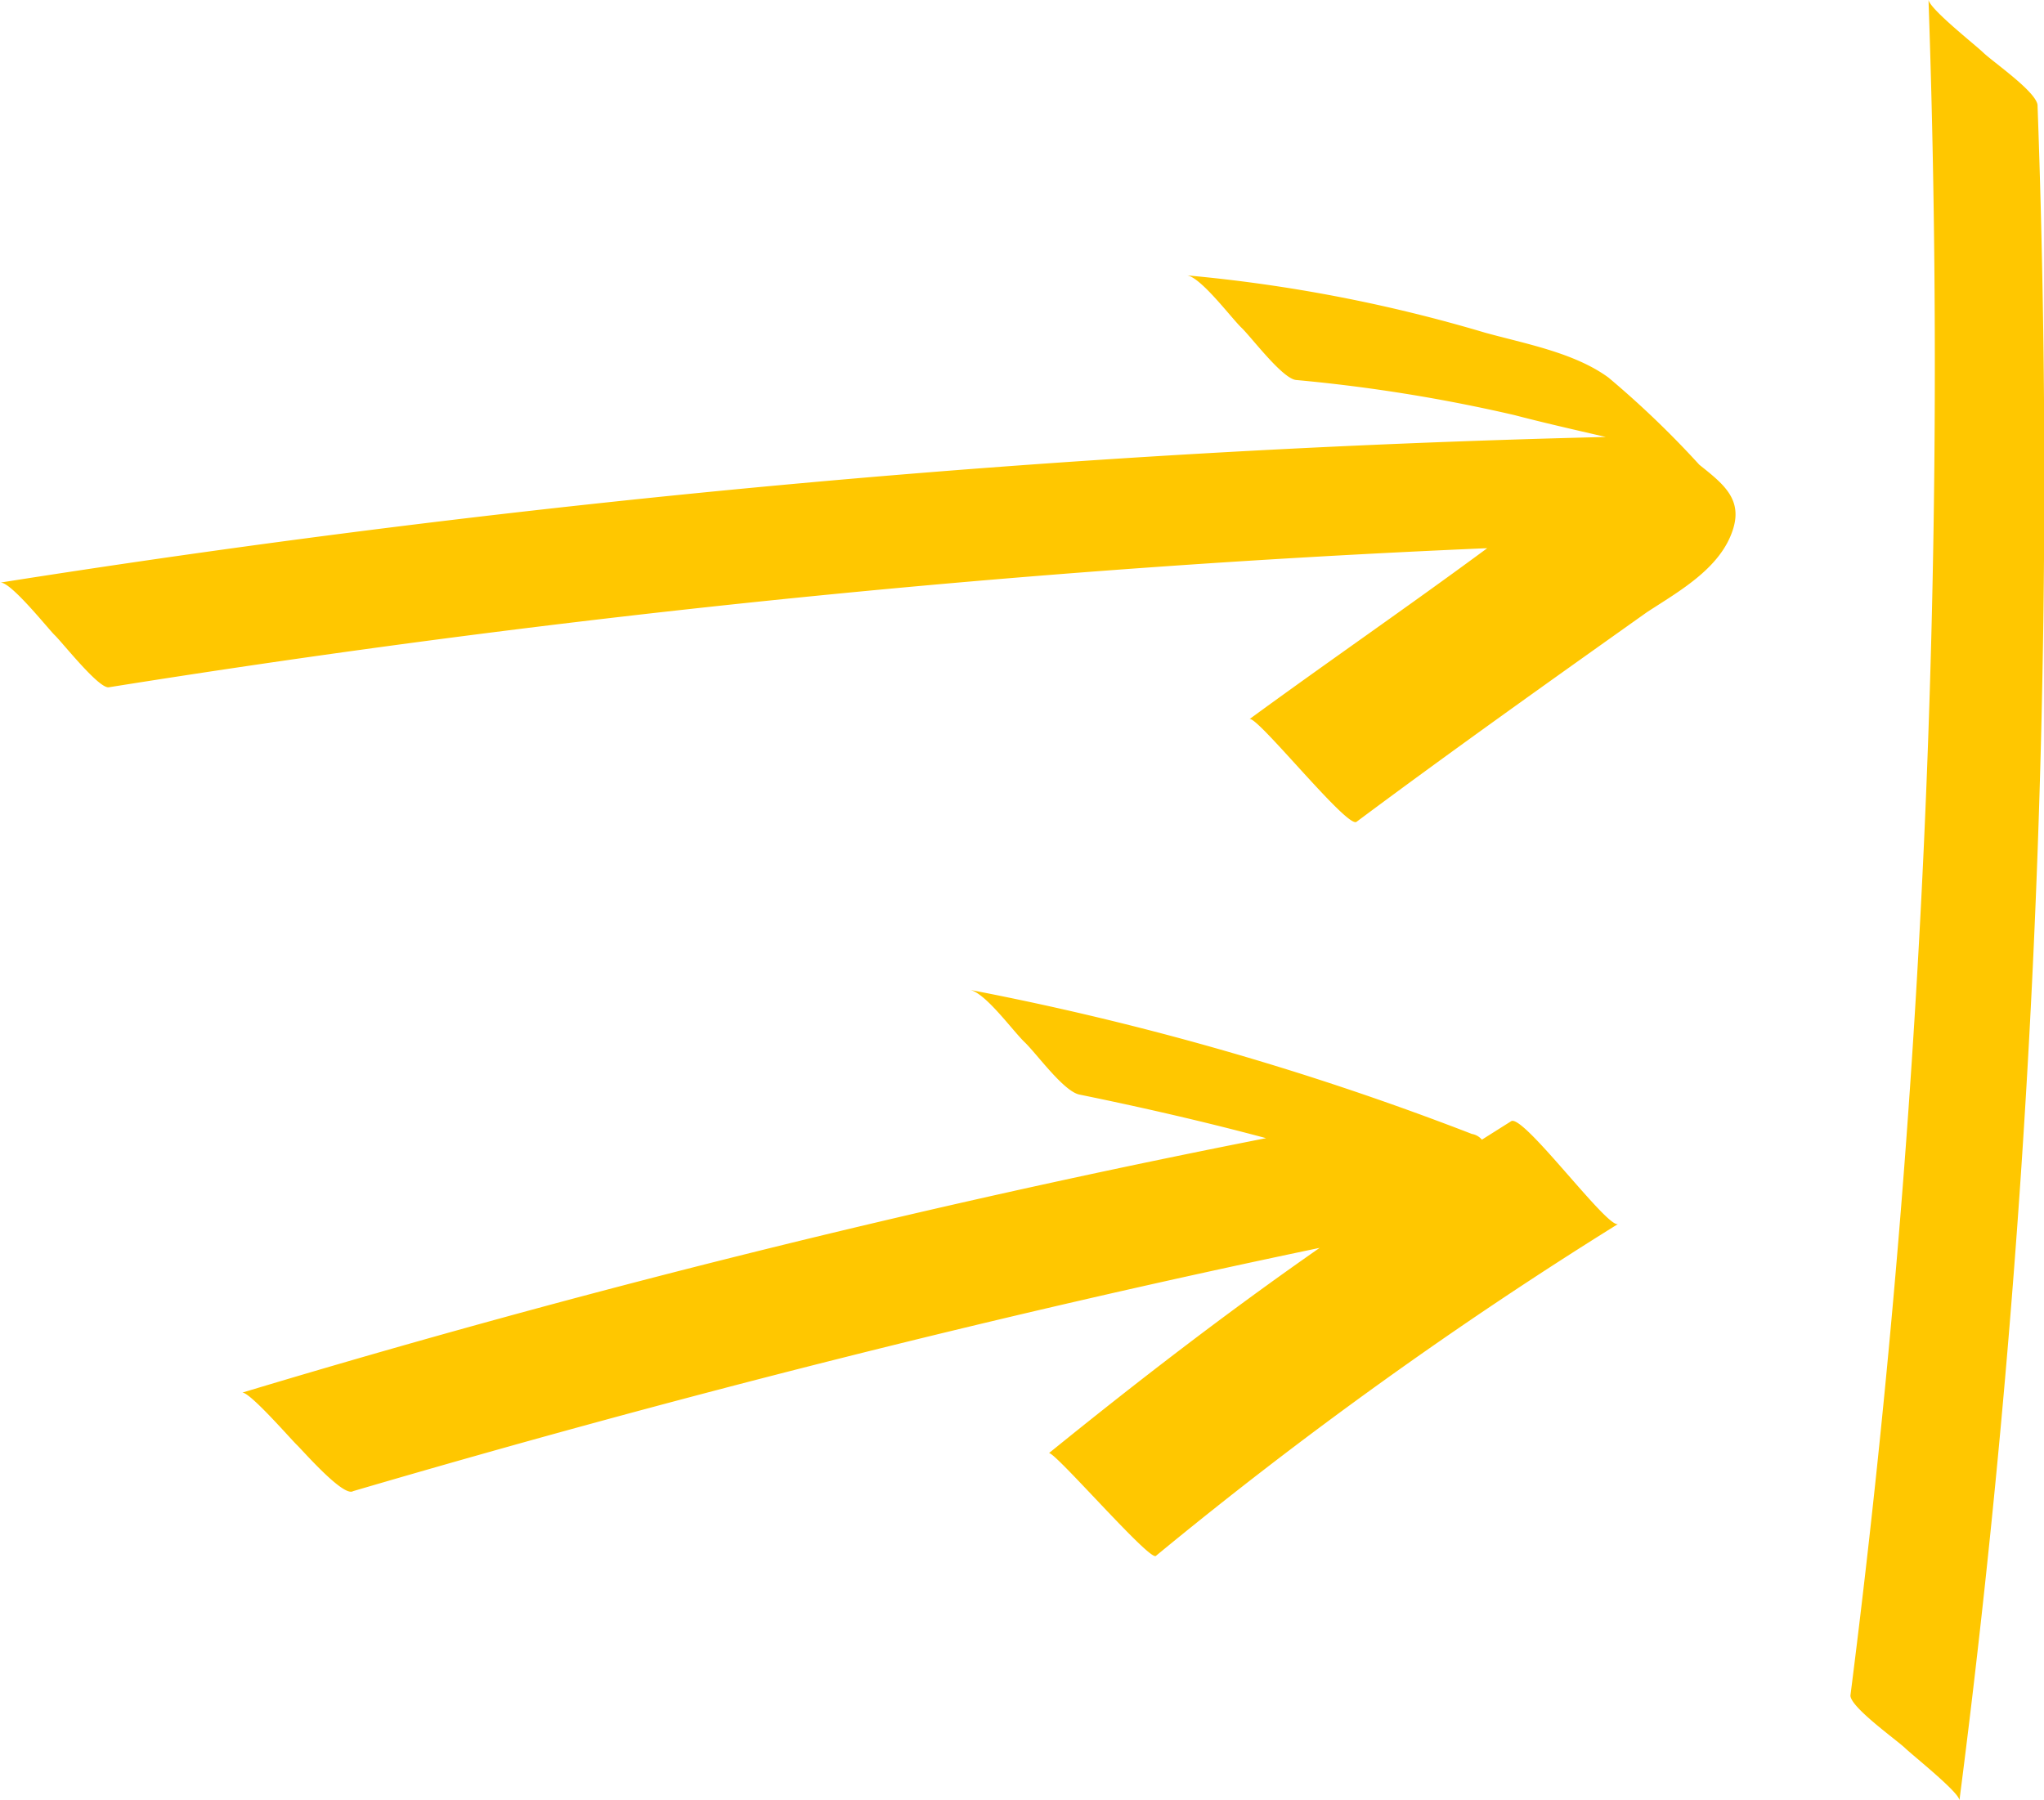
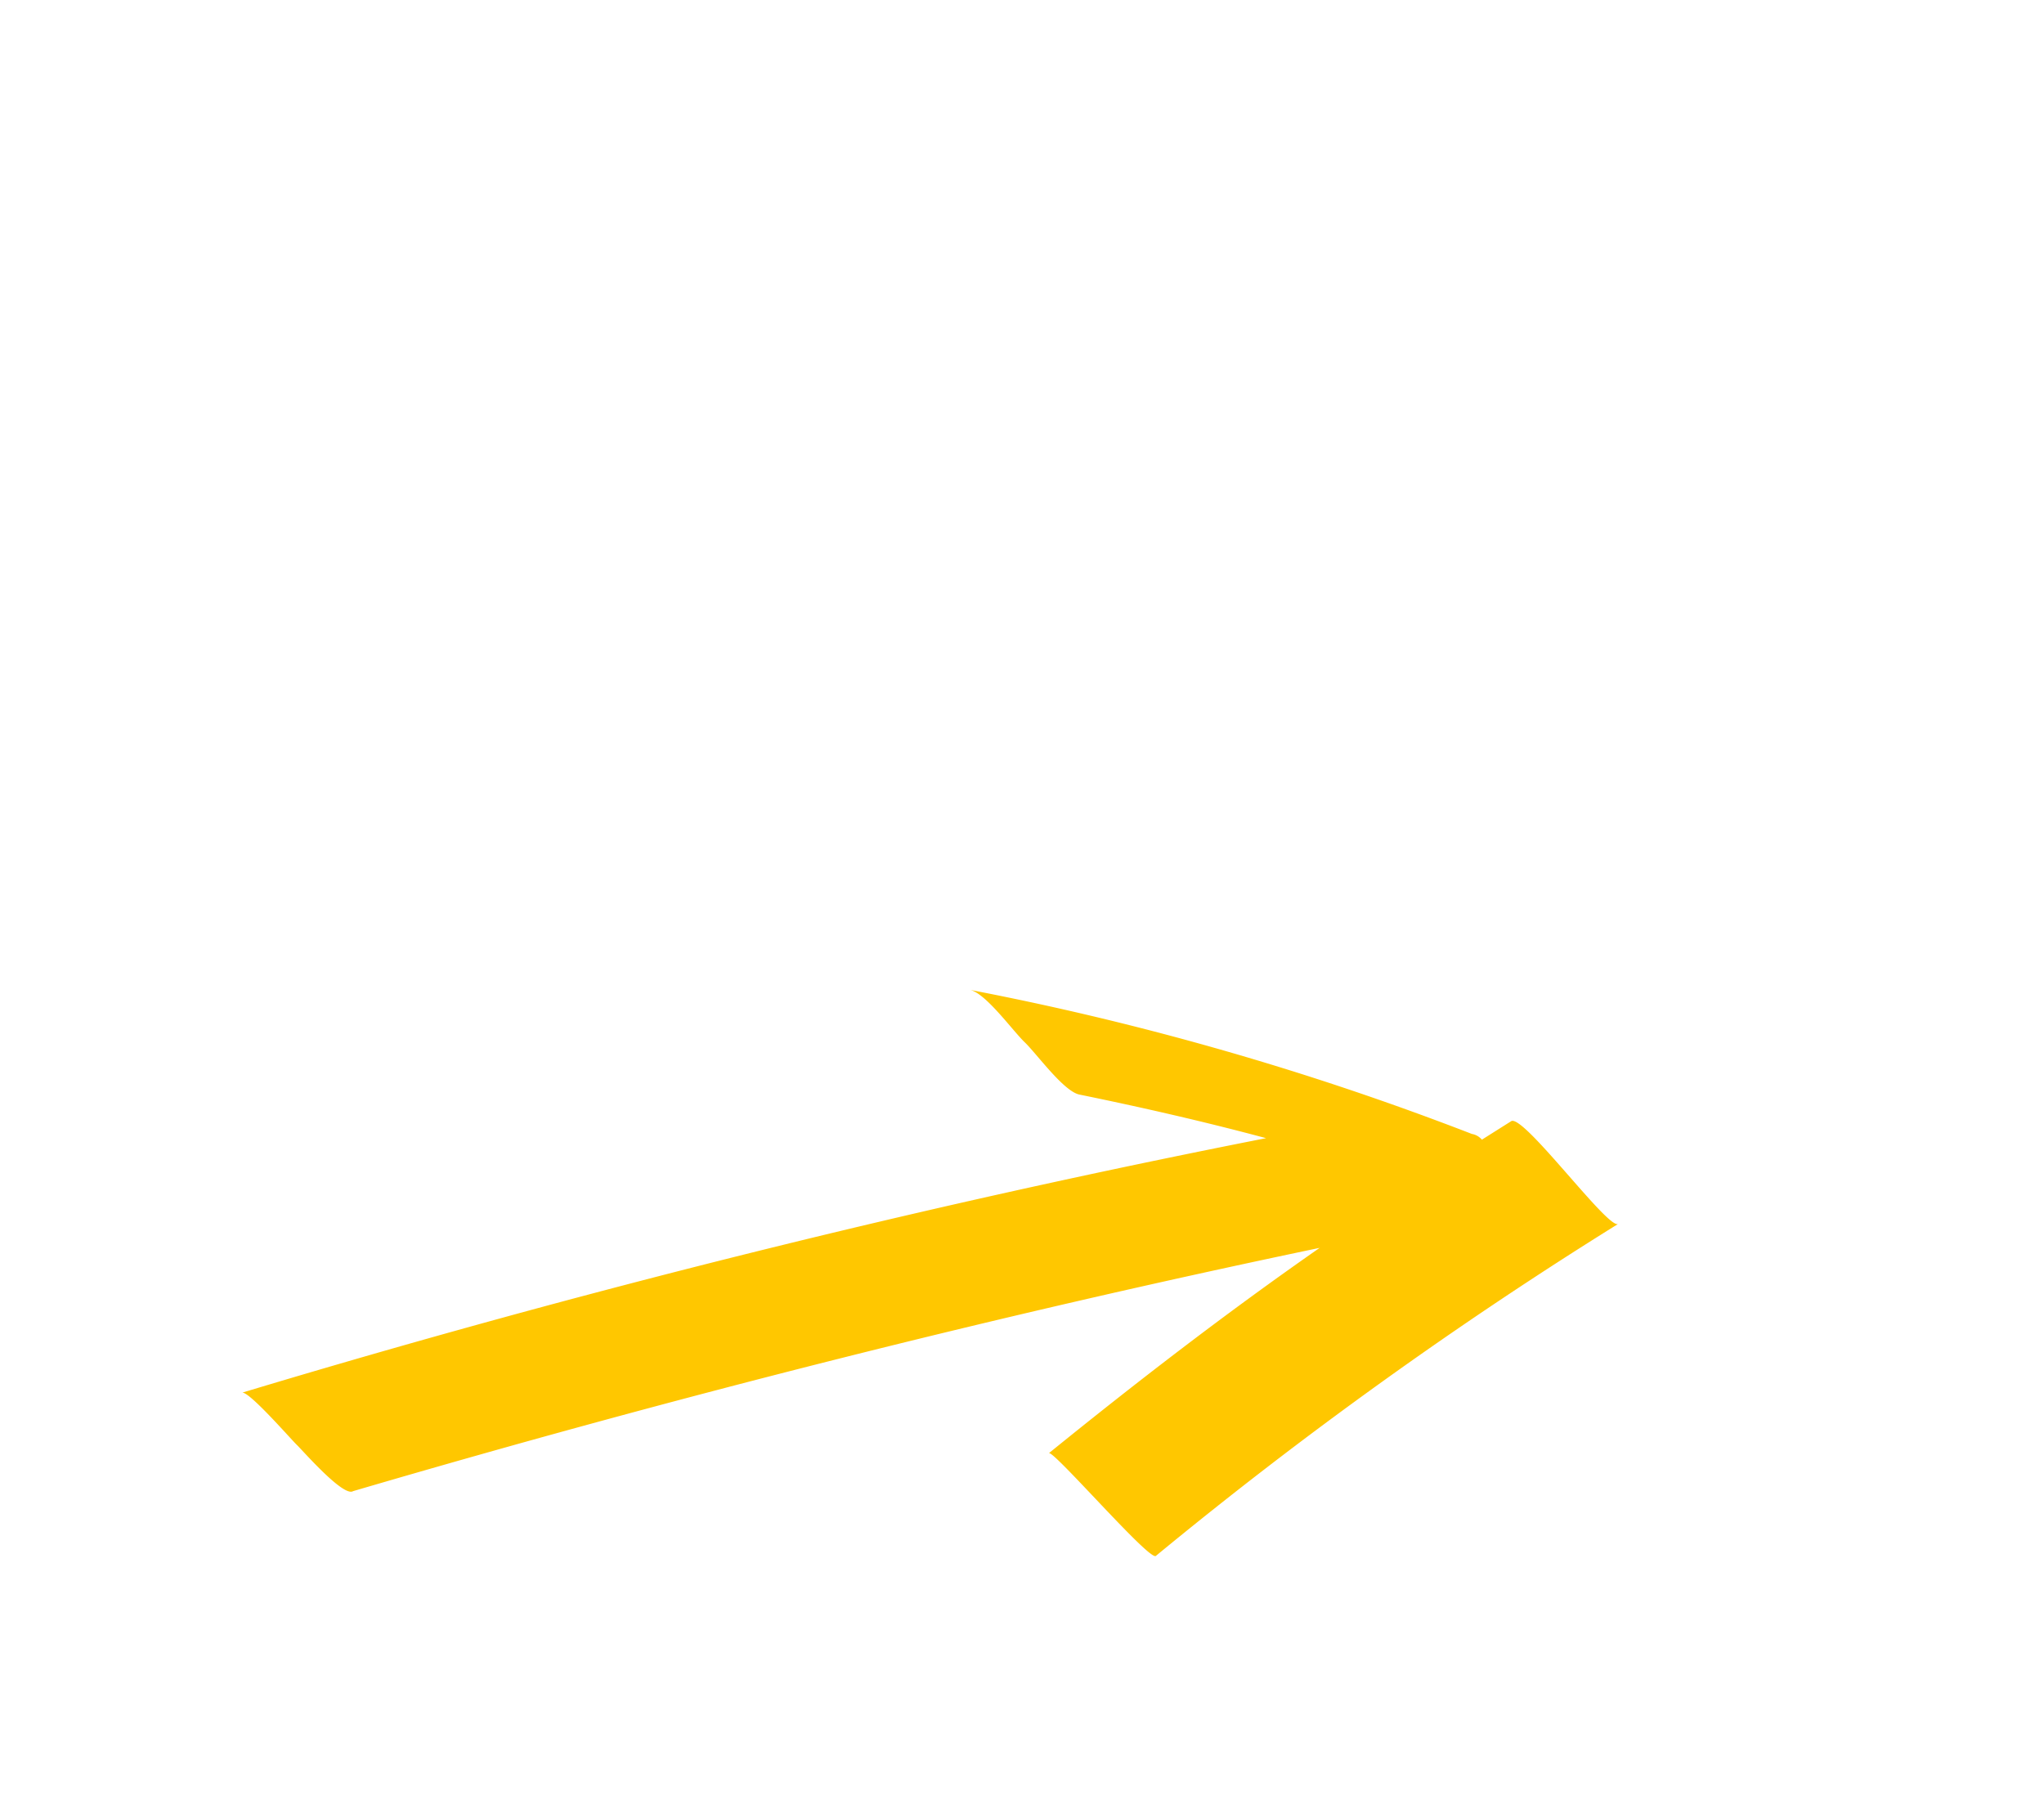
<svg xmlns="http://www.w3.org/2000/svg" width="84" height="74" viewBox="0 0 84 74">
  <g id="Vector_6_" data-name="Vector (6)" transform="translate(-0.808 -0.429)">
-     <path id="Path_2160" data-name="Path 2160" d="M72,20.411c-.537,1.556-2.226,2.485-3.51,3.325-4.008,2.847-8.015,5.694-11.94,8.62-.4.252-4.158-4.469-4.4-4.22,3.2-2.343,6.492-4.606,9.777-7.031A492.7,492.7,0,0,0,5.288,26.821c-.4.09-1.908-1.831-2.24-2.15-.249-.239-1.835-2.239-2.24-2.15A501.794,501.794,0,0,1,66.8,16.533c-1.307-.3-2.614-.6-3.759-.9a66.513,66.513,0,0,0-8.975-1.442c-.571-.07-1.825-1.752-2.24-2.15s-1.669-2.08-2.24-2.15A62.683,62.683,0,0,1,61.83,12.244c1.636.454,3.676.819,5.08,1.848a38.835,38.835,0,0,1,3.733,3.583C71.634,18.467,72.461,19.1,72,20.411Z" transform="translate(0 1.857)" fill="#ffc700" />
    <path id="Path_2161" data-name="Path 2161" d="M11.71,54.426c-.249-.239-1.914-2.156-2.24-2.15q20.851-6.282,42.071-10.458c-2.535-.68-5.149-1.277-7.681-1.794-.654-.149-1.742-1.672-2.24-2.15s-1.586-2-2.24-2.15A119.54,119.54,0,0,1,60,41.645a.691.691,0,0,1,.411.235l1.2-.757c.481-.335,3.995,4.472,4.4,4.22A175.725,175.725,0,0,0,47.014,58.988c-.239.249-4.237-4.386-4.4-4.22,3.6-2.92,7.282-5.76,11.13-8.441-13.36,2.795-26.627,6.157-39.722,10C13.625,56.583,11.959,54.665,11.71,54.426Z" transform="translate(1.297 5.394)" fill="#ffc700" />
-     <path id="Path_2162" data-name="Path 2162" d="M71.884,74.429c-.007-.326-1.908-1.834-2.24-2.153s-2.23-1.664-2.24-2.153A433.011,433.011,0,0,0,70.613.429c.09.405,1.908,1.834,2.24,2.153.415.4,2.147,1.585,2.24,2.153A424.47,424.47,0,0,1,71.884,74.429Z" transform="translate(9.449 0)" fill="#ffc700" />
  </g>
</svg>